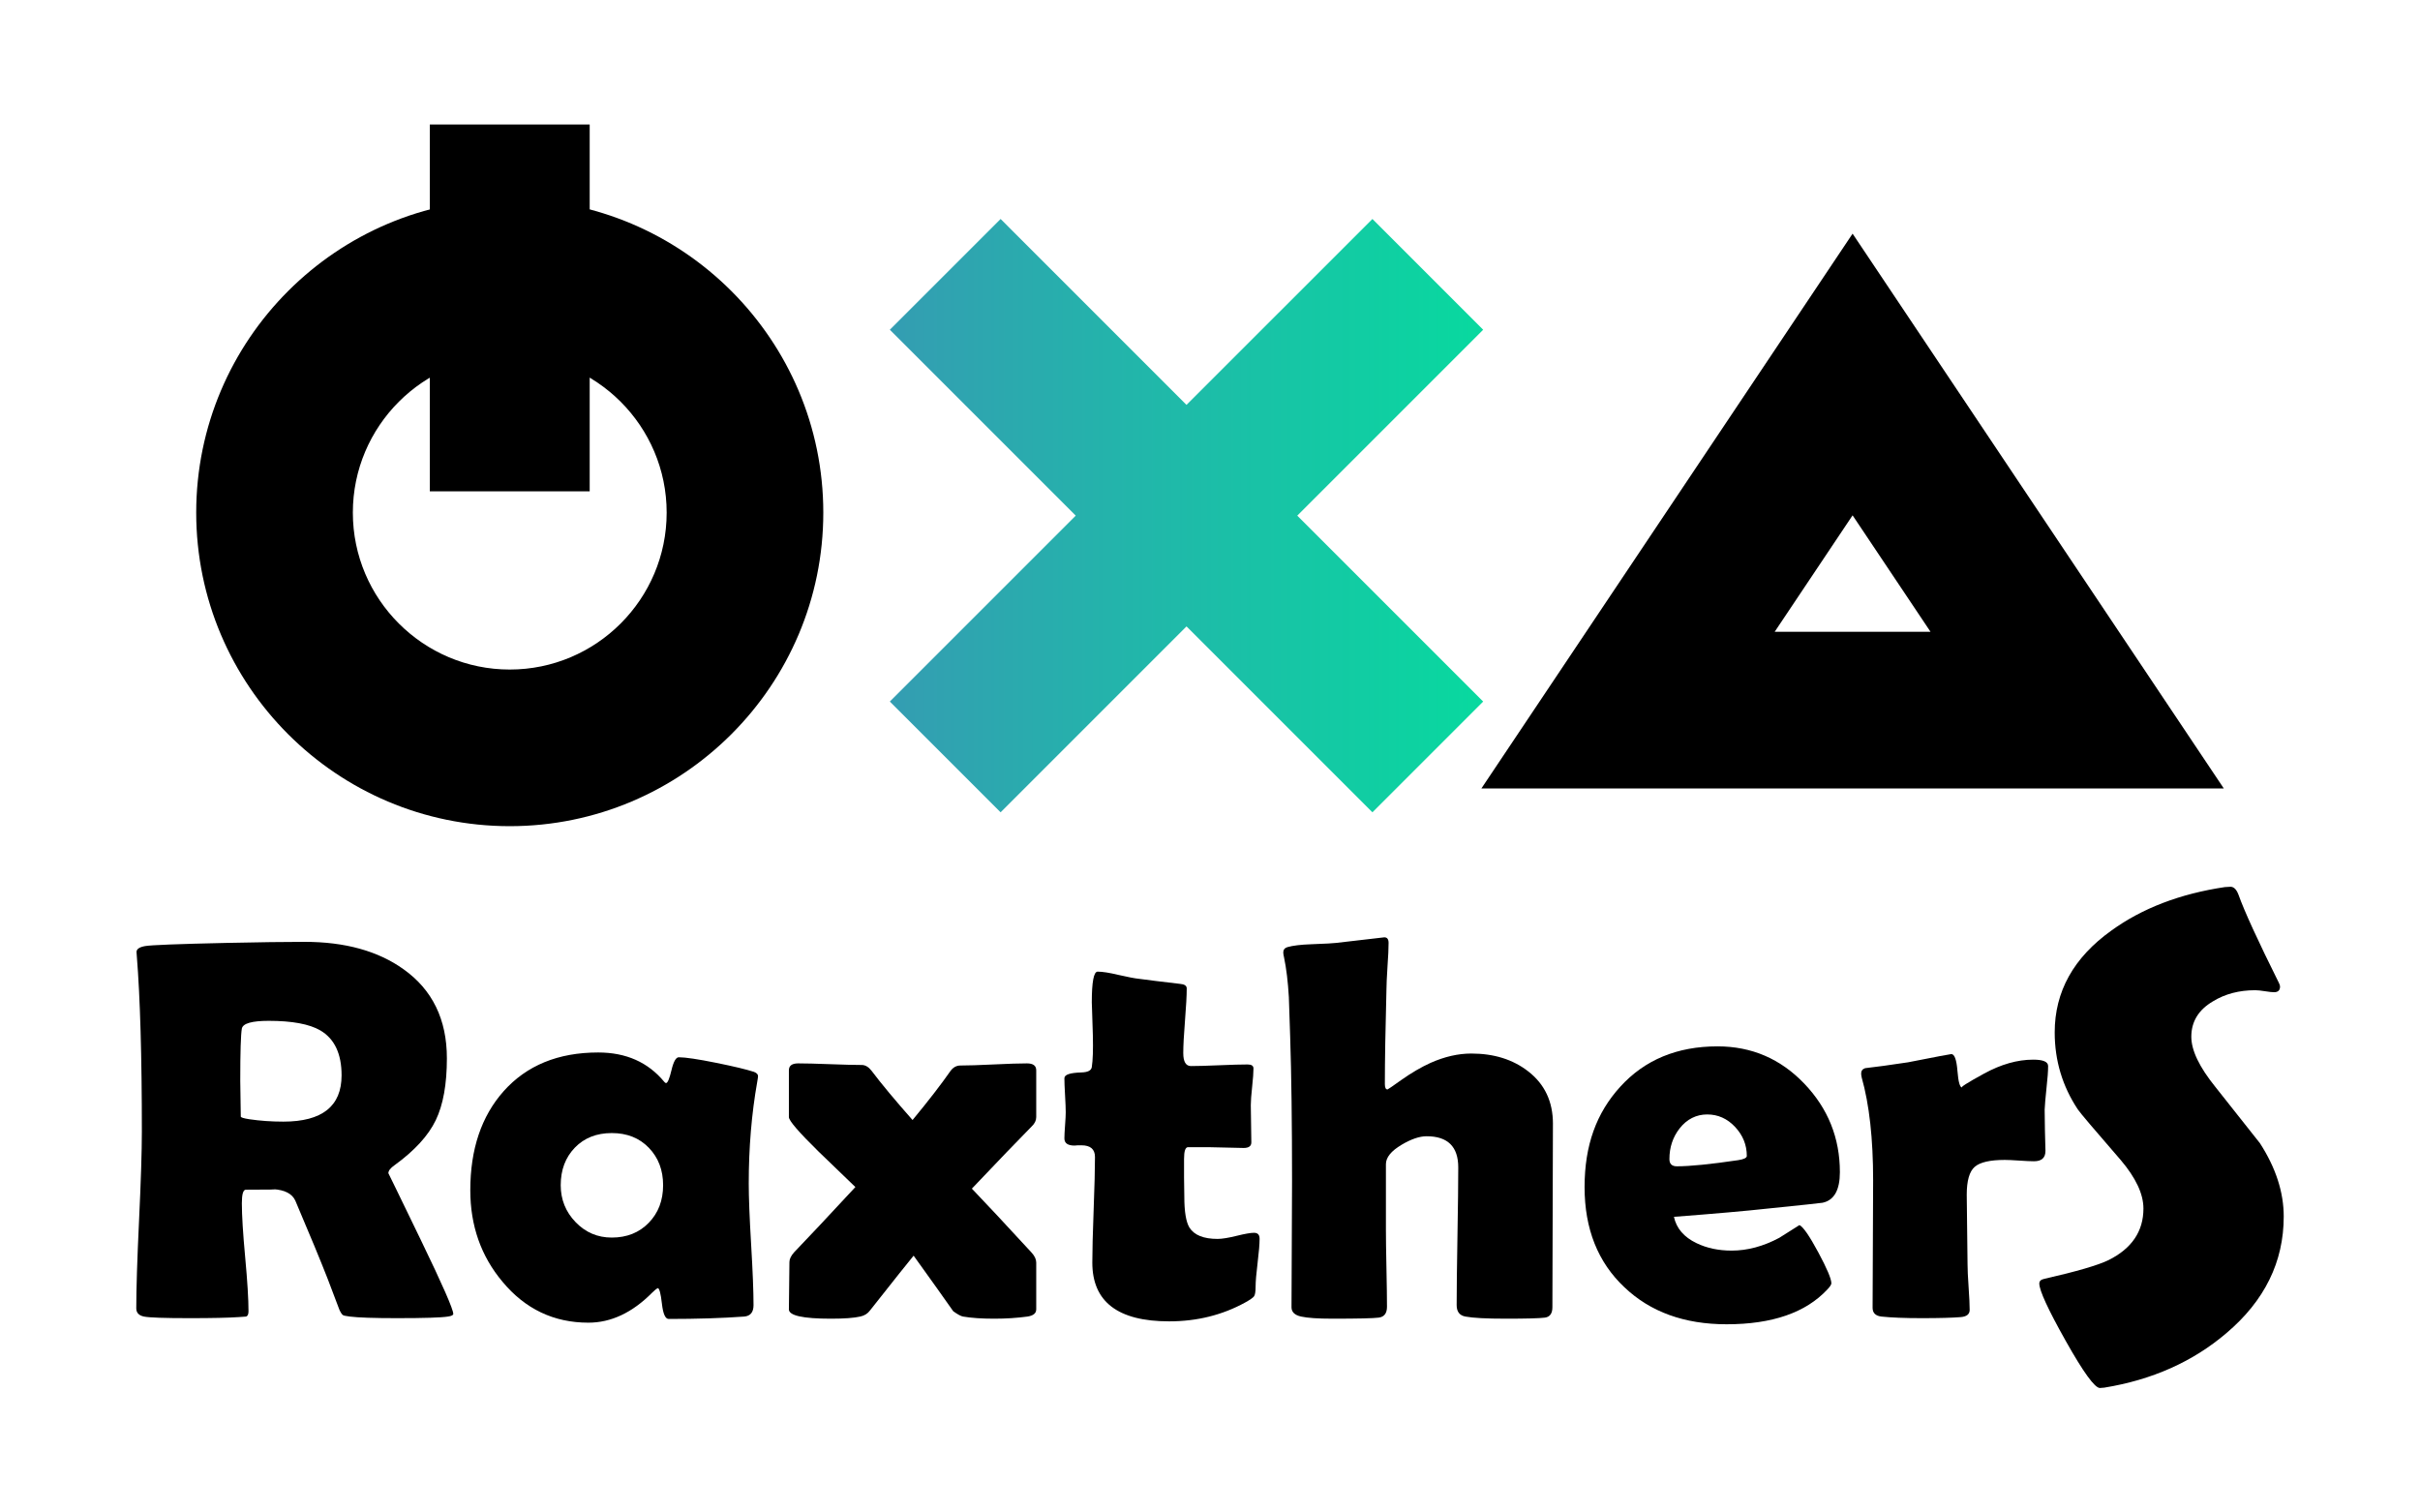
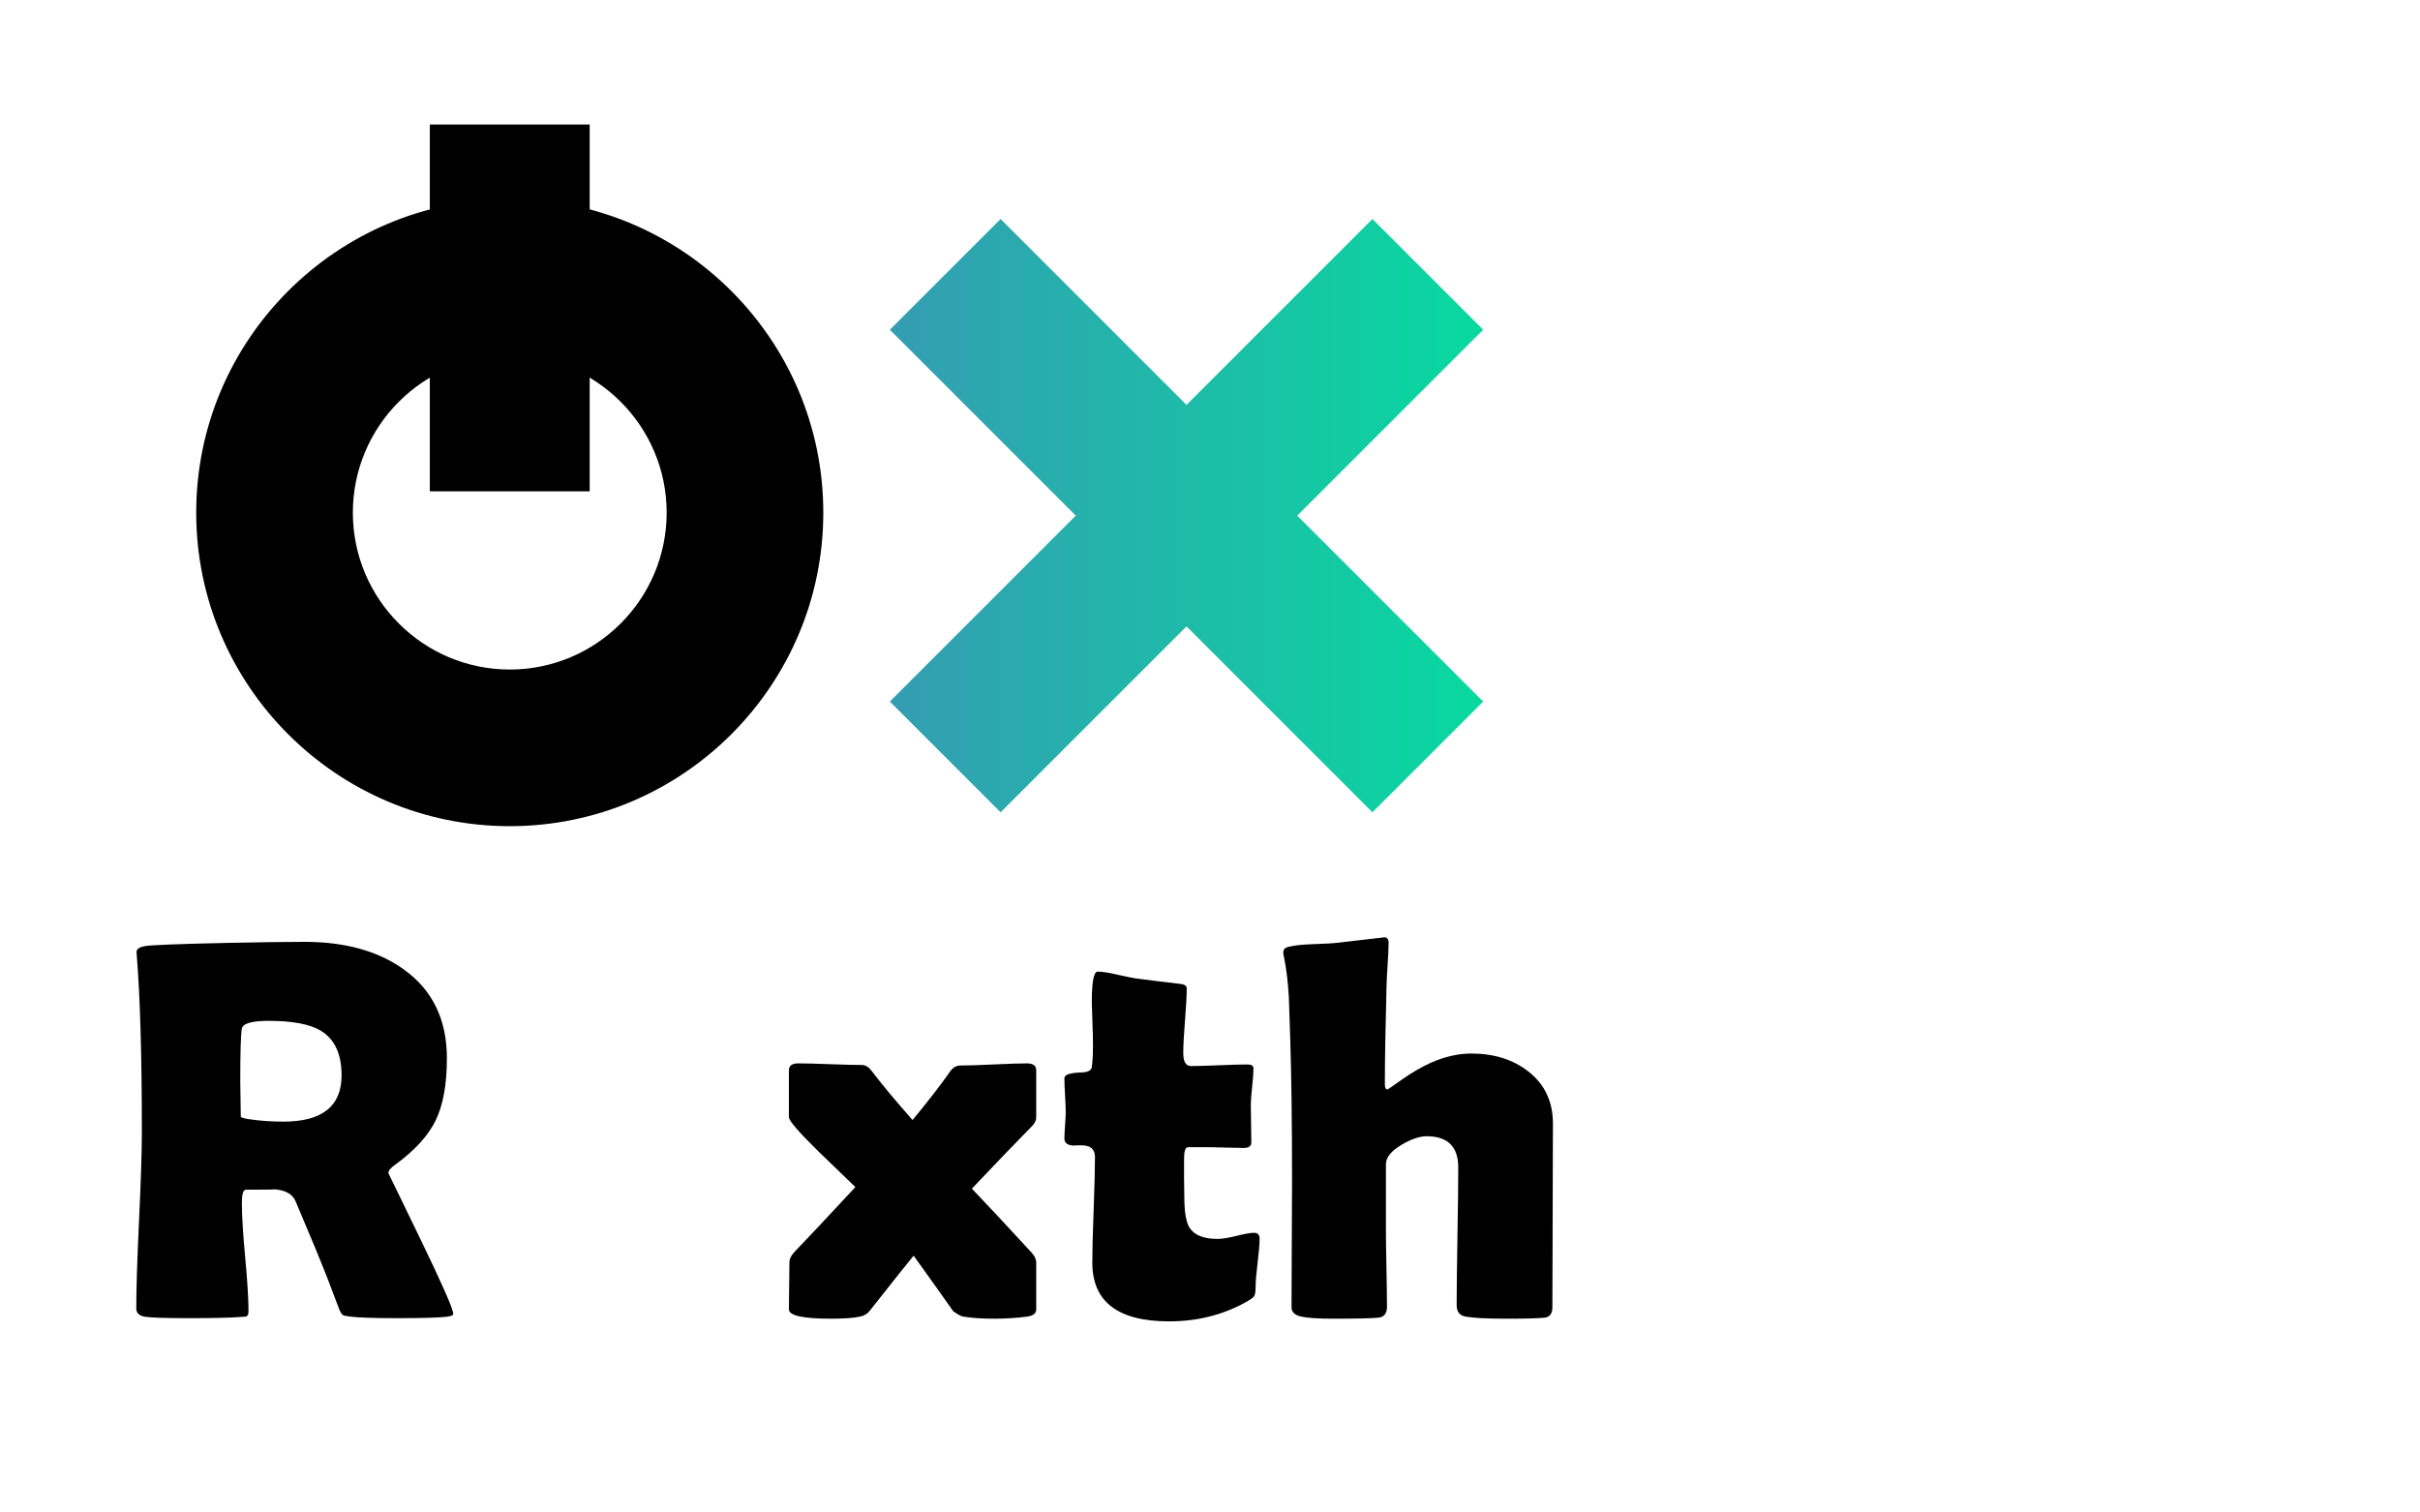
<svg xmlns="http://www.w3.org/2000/svg" viewBox="0 0 11338.58 7086.61" version="1.1" id="Capa_1">
  <defs>
    <style>
      .st0 {
        fill: url(#Degradado_sin_nombre_13);
      }
    </style>
    <linearGradient gradientUnits="userSpaceOnUse" y2="2415.99" x2="6949.18" y1="2415.99" x1="4169.22" data-name="Degradado sin nombre 13" id="Degradado_sin_nombre_13">
      <stop stop-color="#349db2" offset="0" />
      <stop stop-color="#08d99f" offset="1" />
    </linearGradient>
  </defs>
  <g>
    <polygon points="6949.18 1544.97 6430.27 1026 5559.22 1897.03 4688.2 1026 4169.22 1544.97 5040.25 2415.99 4169.22 3287.01 4688.2 3805.99 5559.22 2934.95 6430.27 3805.99 6949.18 3287.01 6078.17 2415.99 6949.18 1544.97" class="st0" />
-     <path d="M10419.27,3694.11h-3478.33l1739.13-2599.31,1739.2,2599.31ZM8315.04,2960.18h730.13l-365.1-545.61-365.03,545.61Z" />
    <path d="M2388.38,3870.96c-810.04,0-1469.07-659.03-1469.07-1469.07s659.03-1469.07,1469.07-1469.07,1469.07,659.03,1469.07,1469.07-659.03,1469.07-1469.07,1469.07ZM2388.38,1666.75c-405.34,0-735.14,329.8-735.14,735.14s329.8,735.14,735.14,735.14,735.14-329.8,735.14-735.14-329.8-735.14-735.14-735.14Z" />
    <rect height="1718.72" width="749.06" y="583.33" x="2013.85" />
  </g>
  <g>
    <g>
      <path d="M5901.67,5803.54c0,24.92-3.11,62.73-9.35,113.39-6.23,50.68-9.35,87.84-9.35,111.52s-2.49,38.85-7.47,45.48c-4.98,6.66-18.69,16.2-41.12,28.66-107.16,58.99-225.96,88.47-356.36,88.47-240.08,0-360.1-91.78-360.1-275.37,0-54.83,2.06-137.26,6.23-247.34,4.15-110.06,6.23-192.51,6.23-247.34,0-36.54-21.18-54.82-63.55-54.82h-16.2c-7.48.84-12.89,1.24-16.2,1.24-31.58,0-47.35-11.21-47.35-33.64,0-13.28,1.04-33.64,3.12-61.06,2.06-27.41,3.12-47.76,3.12-61.06,0-17.45-1.06-44.02-3.12-79.75-2.08-35.7-3.12-62.3-3.12-79.75s26.58-25.74,79.75-27.41c29.9-.82,46.11-9.13,48.59-24.93,4.98-31.56,6.64-81.4,4.98-149.52-3.32-107.16-4.98-158.25-4.98-153.26,0-96.36,9.13-144.54,27.41-144.54,22.43,0,54.4,4.98,95.94,14.95,47.35,10.8,80.16,17.04,98.44,18.69,42.37,5.82,106.33,13.71,191.89,23.67,20.75,1.67,31.15,8.72,31.15,21.19,0,33.23-2.7,83.48-8.1,150.76-5.41,67.29-8.09,117.97-8.09,152.02,0,40.71,12.03,61.06,36.13,61.06,29.07,0,73.09-1.24,132.08-3.73,58.98-2.5,103.42-3.74,133.32-3.74,18.26,0,27.41,6.23,27.41,18.69,0,19.12-2.08,47.78-6.23,85.98-4.17,38.22-6.23,66.88-6.23,85.98s.41,49.02,1.24,87.22c.82,38.22,1.24,67.29,1.24,87.23,0,17.44-12.05,26.16-36.14,26.16-16.62,0-44.45-.62-83.48-1.87-39.05-1.24-66.88-1.87-83.49-1.87h-93.45c-12.46,0-18.68,18.28-18.68,54.82v88.47c.82,39.87,1.24,69.37,1.24,88.46,0,69.78,7.89,117.97,23.67,144.54,22.43,35.72,66.45,53.58,132.08,53.58,20.75,0,50.46-4.77,89.09-14.33,38.63-9.54,65.83-14.33,81.62-14.33,17.44,0,26.16,9.15,26.16,27.41Z" />
      <path d="M7276.04,5265.25l-2.5,859.77c0,29.09-11.64,45.26-34.89,48.59-26.6,3.31-87.23,4.98-181.93,4.98s-154.93-3.33-190.64-9.97c-27.41-4.98-41.11-22.84-41.11-53.58,0-71.43,1.24-179,3.73-322.72,2.5-143.71,3.74-251.27,3.74-322.72,0-97.19-49.43-145.79-148.28-145.79-33.23,0-72.27,13.3-117.13,39.87-49.02,29.09-73.51,59.4-73.51,90.96v307.77c0,39.88.82,99.9,2.49,180.05,1.66,80.18,2.5,140.18,2.5,180.05,0,30.75-12.89,47.76-38.63,51.09-25.76,3.31-98.03,4.98-216.81,4.98-68.13,0-117.13-3.33-147.03-9.97-29.91-6.64-44.86-21.18-44.86-43.61,0-65.61.41-164.26,1.25-295.94.82-131.65,1.24-230.3,1.24-295.93,0-271.63-2.92-496.33-8.72-674.1-2.5-62.3-4.58-124.61-6.23-186.91-4.17-72.27-11.65-134.14-22.43-185.66-2.5-10.78-3.74-18.69-3.74-23.67,0-12.46,6.23-20.75,18.69-24.92,25.74-7.48,63.55-12.03,113.39-13.71,66.45-2.5,105.07-4.56,115.88-6.23l225.54-26.17c13.28,0,19.94,8.72,19.94,26.17,0,26.59-1.67,62.73-4.98,108.41-3.32,53.17-4.98,89.3-4.98,108.4-4.98,187.75-7.47,336.02-7.47,444.84,0,16.63,4.14,24.93,12.46,24.93,1.66,0,22.84-14.53,63.55-43.62,48.17-34.05,94.27-61.06,138.31-80.99,65.61-29.07,129.16-43.61,190.64-43.61,106.32,0,195.2,27.84,266.65,83.49,77.26,59.81,115.88,141.63,115.88,245.46Z" />
-       <path d="M8620.52,5492.03c0,83.92-27.01,131.67-80.99,143.29-9.15,1.68-95.13,10.81-257.93,27.41-98.03,10.81-244.23,23.67-438.61,38.63,11.63,54.01,46.92,95.13,105.91,123.36,48.17,23.27,102.99,34.89,164.48,34.89,73.93,0,148.28-19.94,223.04-59.81,31.56-19.94,63.12-39.87,94.7-59.81,17.45,8.31,46.73,50.67,87.85,127.09,41.11,76.44,61.68,125.04,61.68,145.79,0,5.82-6.23,15.38-18.69,28.66-101.36,108.83-258.77,163.23-472.25,163.23-197.71,0-357.2-57.73-478.48-173.2-124.6-117.13-186.9-273.7-186.9-469.75s55.64-347.64,166.97-469.75c114.63-126.26,266.65-189.4,456.05-189.4,159.49,0,294.88,58.15,406.21,174.45,111.3,116.31,166.97,254.62,166.97,414.93ZM8184.41,5416.02c0-51.5-18.28-96.76-54.82-135.81-36.57-39.04-80.18-58.57-130.84-58.57s-95.54,22.02-129.59,66.04c-31.58,40.71-47.35,88.47-47.35,143.29,0,22.43,11.62,33.64,34.89,33.64,61.46,0,157-9.54,286.58-28.66,27.41-4.14,41.12-10.78,41.12-19.94Z" />
-       <path d="M9583.7,5392.34c0,32.4-17.87,48.59-53.58,48.59-15.79,0-38.84-1.03-69.15-3.11-30.34-2.07-52.96-3.12-67.91-3.12-68.96,0-115.88,10.8-140.8,32.4-24.93,21.61-37.38,65.22-37.38,130.84,0,35.72.62,89.93,1.87,162.61,1.24,72.7,1.87,126.9,1.87,162.61,0,24.1,1.65,60.03,4.98,107.78,3.3,47.78,4.98,83.29,4.98,106.53,0,19.94-13.71,31.15-41.12,33.65-39.87,3.3-100.93,4.98-183.17,4.98s-142.05-2.5-189.4-7.48c-27.41-3.31-41.11-17.02-41.11-41.12,0-66.45.41-165.92,1.24-298.43.82-132.49,1.24-231.96,1.24-298.43,0-195.2-17.87-355.94-53.58-482.21-1.67-7.48-2.5-13.71-2.5-18.69,0-12.46,6.23-20.76,18.69-24.93,45.68-4.98,112.55-14.12,200.62-27.41,131.24-25.74,198.94-38.63,203.1-38.63,14.95,0,24.49,26.16,28.66,78.5,4.15,52.33,11.62,78.5,22.42,78.5-11.64,0,22.43-21.81,102.18-65.42,79.75-43.61,156.57-65.42,230.52-65.42,46.51,0,69.77,9.97,69.77,29.9,0,24.1-2.49,58.16-7.47,102.18-4.98,47.35-7.91,81.42-8.72,102.17,0,24.1.41,56.07,1.24,95.95,1.65,49.02,2.5,81.42,2.5,97.19Z" />
    </g>
    <g>
      <path d="M2123.78,6156.16c0,5.83-8.32,9.97-24.93,12.46-31.58,4.98-110.89,7.48-237.99,7.48-108.83,0-182.75-2.5-221.8-7.48-18.28-2.5-28.66-4.56-31.15-6.23-4.98-2.5-10.81-10.79-17.45-24.93-12.46-32.39-30.74-80.56-54.83-144.54-32.39-83.06-83.07-205.59-152.02-367.58-14.95-32.39-49.43-50.25-103.42-53.58,24.92,1.67-17.87,2.5-128.35,2.5-12.46,0-18.68,21.18-18.68,63.55,0,56.5,5.18,140.8,15.57,252.94,10.38,112.15,15.57,196.47,15.57,252.95,0,14.14-3.74,22.42-11.21,24.92-11.65.82-23.27,1.65-34.89,2.5-49.02,3.3-125.44,4.98-229.27,4.98-118.8,0-190.23-2.5-214.32-7.48-24.1-4.98-36.14-17.85-36.14-38.63,0-91.37,4.36-229.27,13.08-413.68,8.72-184.41,13.08-322.73,13.08-414.93,0-351.38-7.91-625.51-23.67-822.38l-1.25-17.45c-.84-14.12,12.25-23.67,39.25-28.66,26.98-4.98,153.88-9.97,380.66-14.95,153.67-3.31,276.19-4.98,367.58-4.98,189.4,0,343.9,42.79,463.52,128.34,135.39,96.37,203.1,235.5,203.1,417.42,0,121.29-17.44,218.06-52.33,290.32-34.89,72.27-99.27,142.48-193.14,210.58-19.12,13.3-28.66,25.76-28.66,37.38,0-.82,50.66,103.42,152.02,312.75,101.34,209.33,152.02,324.81,152.02,346.4ZM1600.44,5038.47c0-101.34-33.23-171.53-99.68-210.58-51.52-29.9-132.08-44.85-241.73-44.85-78.92,0-120.86,12.05-125.85,36.13-4.99,28.25-7.48,109.65-7.48,244.23,0,19.12.41,47.35,1.24,84.73.82,37.38,1.24,65.22,1.24,83.48,0,4.17,13.28,8.32,39.88,12.46,50.66,7.48,103.83,11.21,159.49,11.21,181.92,0,272.88-72.27,272.88-216.81Z" />
-       <path d="M3508.12,5545.61c0,63.97,3.73,159.08,11.21,285.34,7.47,126.27,11.21,220.97,11.21,284.1,0,33.23-14.54,51.08-43.61,53.58-103.01,7.48-220.97,11.21-353.88,11.21-15.79,0-26.38-23.87-31.77-71.65-5.41-47.76-11.84-72.05-19.31-72.89-6.66,3.33-15.39,10.4-26.17,21.18-93.04,93.88-192.73,140.8-299.05,140.8-161.98,0-296.14-63.95-402.47-191.89-100.52-119.62-150.77-262.49-150.77-428.64,0-191.89,51.91-346.4,155.76-463.53,107.98-121.27,255.85-181.92,443.59-181.92,130.4,0,233.42,45.7,309.02,137.06,3.31,4.17,6.23,6.23,8.72,6.23,7.47,0,15.98-20.13,25.54-60.43,9.54-40.28,20.97-60.43,34.26-60.43,30.73,0,89.29,8.72,175.69,26.16,82.24,16.63,141.21,30.75,176.94,42.37,12.46,4.98,18.69,11.65,18.69,19.94,0,3.33-1.25,12.05-3.74,26.17-26.6,150.36-39.87,309.44-39.87,477.23ZM3106.89,5553.08c0-70.6-22.24-128.96-66.66-175.07-44.45-46.11-102.39-69.15-173.82-69.15s-129.18,22.85-173.2,68.53c-44.04,45.7-66.04,104.26-66.04,175.69,0,67.28,23.25,125.03,69.77,173.2,46.51,48.19,102.99,72.27,169.46,72.27,70.6,0,128.34-23.05,173.2-69.16,44.85-46.1,67.28-104.86,67.28-176.31Z" />
      <path d="M4855.08,6134.98c0,18.28-13.71,29.49-41.11,33.64-49.03,6.64-100.93,9.97-155.76,9.97-58.16,0-106.75-3.33-145.79-9.97-9.97-1.65-25.35-9.97-46.11-24.92-40.71-58.14-102.6-144.95-185.66-260.42-20.77,24.92-88.9,110.49-204.35,256.68-10.8,14.95-26.17,24.51-46.11,28.66-29.09,6.64-74.76,9.97-137.06,9.97-131.26,0-196.87-14.52-196.87-43.61,0-24.08.41-60.84,1.24-110.27.82-49.42,1.24-86.6,1.24-111.52,0-14.12,7.48-29.47,22.43-46.11,64.8-67.28,160.31-169.03,286.58-305.28-58.15-55.64-115.88-111.31-173.2-166.97-92.21-90.53-138.31-144.12-138.31-160.74v-219.3c0-21.59,14.52-32.4,43.61-32.4,33.21,0,82.86,1.24,148.9,3.74,66.04,2.49,115.67,3.73,148.91,3.73,16.6,0,31.97,9.15,46.1,27.41,45.68,60.65,109.66,137.49,191.89,230.52,74.76-90.53,134.14-167.38,178.19-230.52,12.46-16.6,27.82-24.92,46.1-24.92,34.89,0,86.8-1.66,155.76-4.98,68.94-3.31,120.87-4.98,155.76-4.98,29.07,0,43.61,10.8,43.61,32.4v219.3c0,15.79-7.06,30.33-21.18,43.61-63.14,63.97-156.59,161.17-280.36,291.58,63.12,65.63,156.57,165.72,280.36,300.29,14.12,15.79,21.18,31.15,21.18,46.11v219.3Z" />
    </g>
-     <path d="M10700.08,5700.08c0,212.32-89.42,394.3-268.26,545.92-156.88,133.89-347.76,219.09-572.6,255.71-8.38,1.03-15.17,1.57-20.39,1.57-24.07,0-77.41-73.49-160.02-220.41-82.63-146.92-123.93-236.61-123.93-269.04,0-11.5,7.85-18.82,23.53-21.96,151.63-34.52,252.03-63.79,301.2-87.86,108.76-54.37,163.15-134.91,163.15-241.59,0-67.97-35.56-143.78-106.67-227.47-123.42-142.22-190.36-221.19-200.8-236.88-72.16-108.76-108.25-229.04-108.25-360.81,0-191.39,88.37-350.35,265.12-476.91,144.32-104.57,321.59-172.57,531.81-203.94,11.5-1.03,20.4-1.57,26.67-1.57,15.69,0,28.24,12.55,37.65,37.65,27.18,76.36,90.45,214.4,189.82,414.15,3.14,6.27,4.71,11.53,4.71,15.69,0,17.8-9.41,26.67-28.24,26.67-8.38,0-22.5-1.57-42.35-4.7-19.88-3.14-35.05-4.71-45.5-4.71-75.3,0-141.19,17.26-197.67,51.77-67.99,39.76-101.96,95.18-101.96,166.28,0,63.81,37.65,142.24,112.95,235.32,132.8,167.34,202.37,255.19,208.64,263.55,74.25,115.06,111.38,229.58,111.38,343.56Z" />
  </g>
</svg>